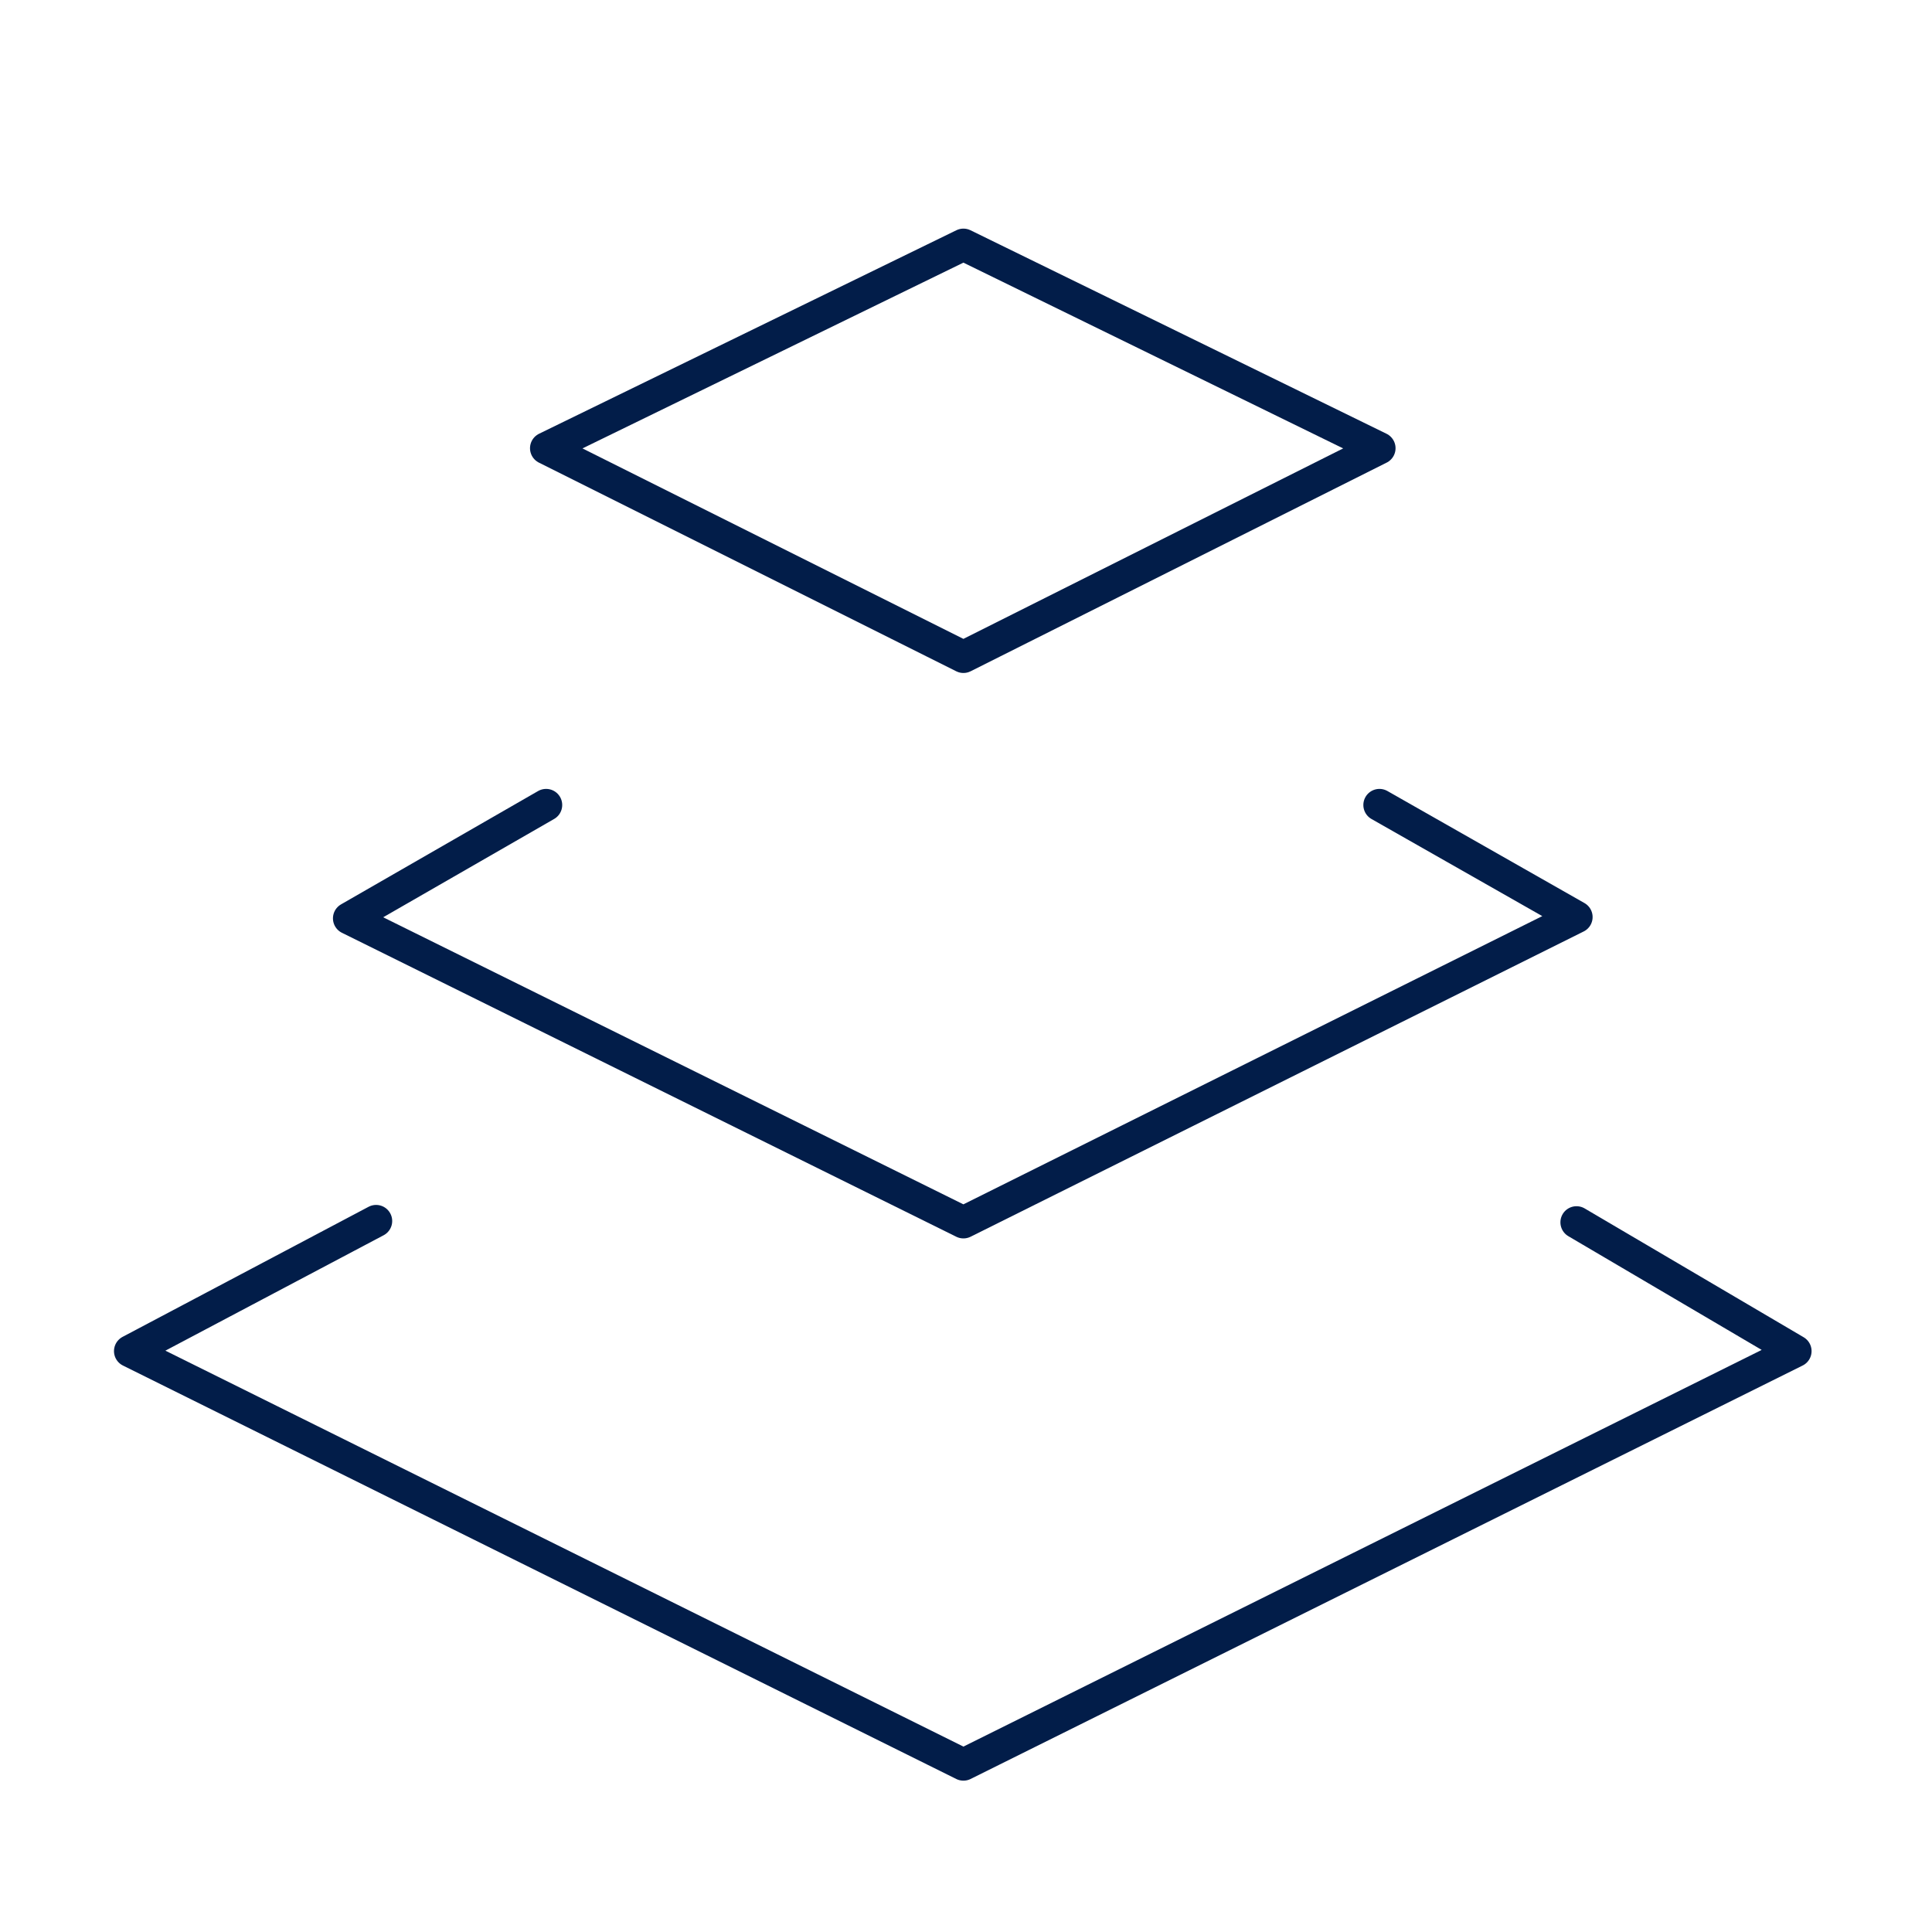
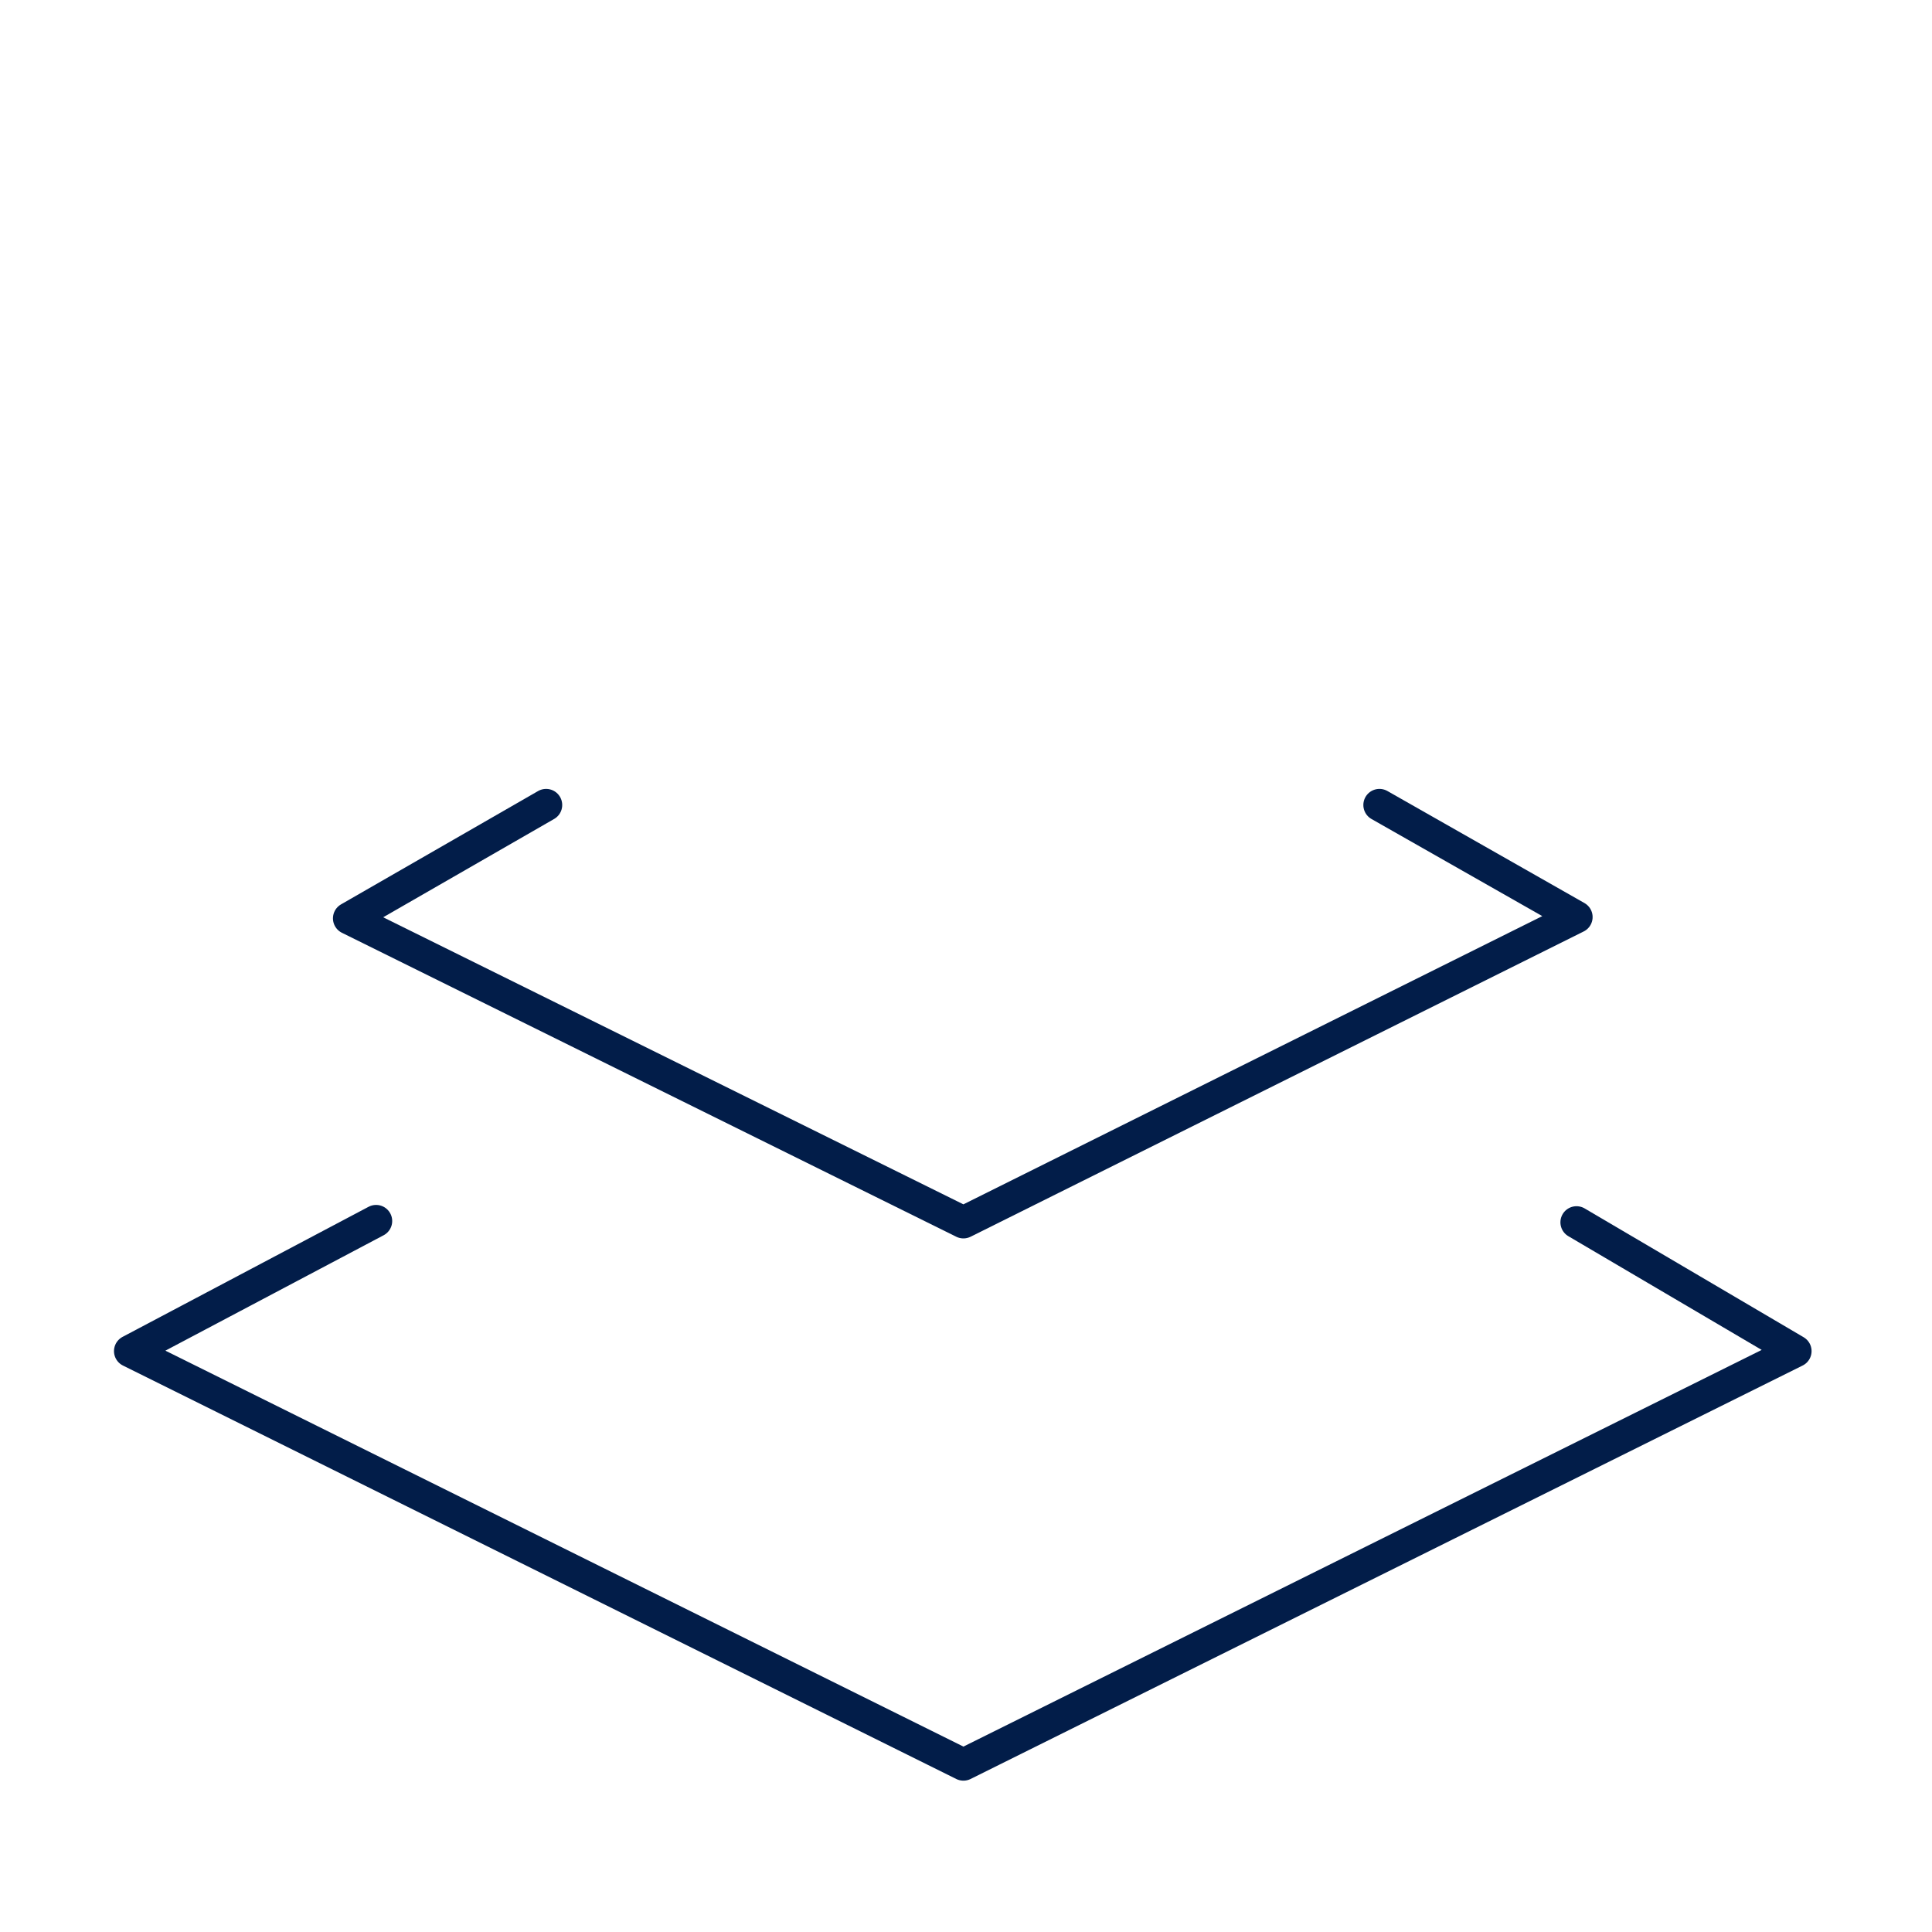
<svg xmlns="http://www.w3.org/2000/svg" id="content" version="1.1" viewBox="0 0 150 150">
  <defs>
    <style>
      .st0 {
        fill: none;
        stroke: #021d49;
        stroke-linecap: round;
        stroke-linejoin: round;
        stroke-width: 2.5px;
      }
    </style>
  </defs>
  <polyline class="st0" points="42.4 62.5 27.1 71.3 74.8 94.9 122.4 71.2 107.1 62.5" />
  <polyline class="st0" points="29.2 94.8 10.1 104.9 74.8 137 139.4 104.9 122.4 94.9" />
-   <polygon class="st0" points="74.8 19 107.1 34.8 74.8 51 42.4 34.8 74.8 19" />
</svg>